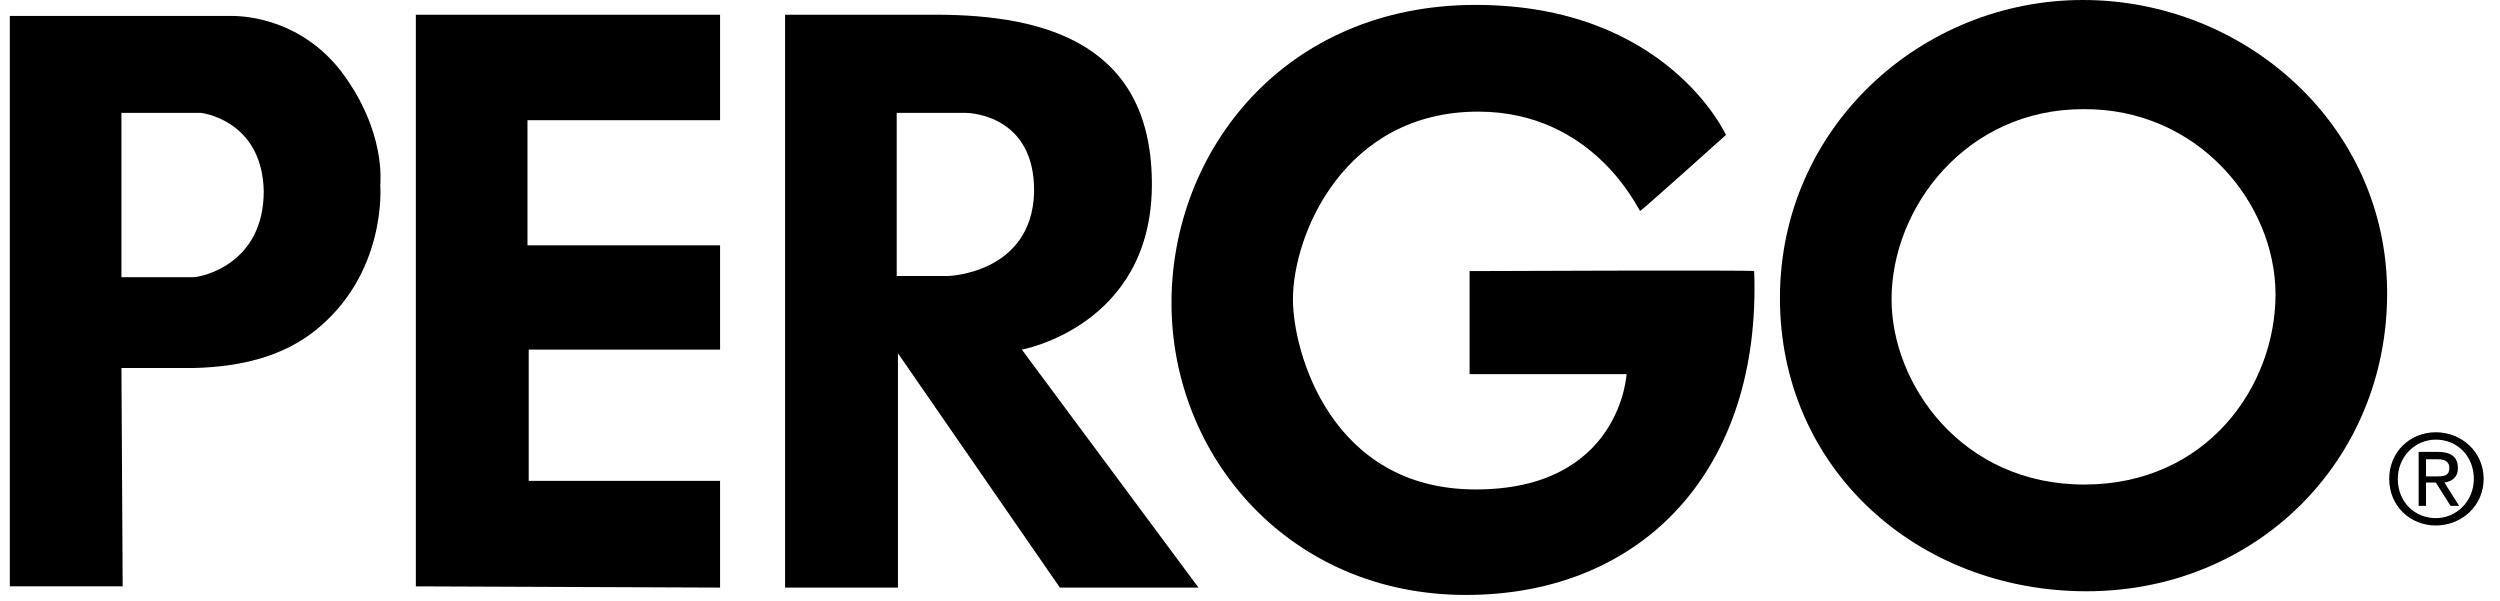
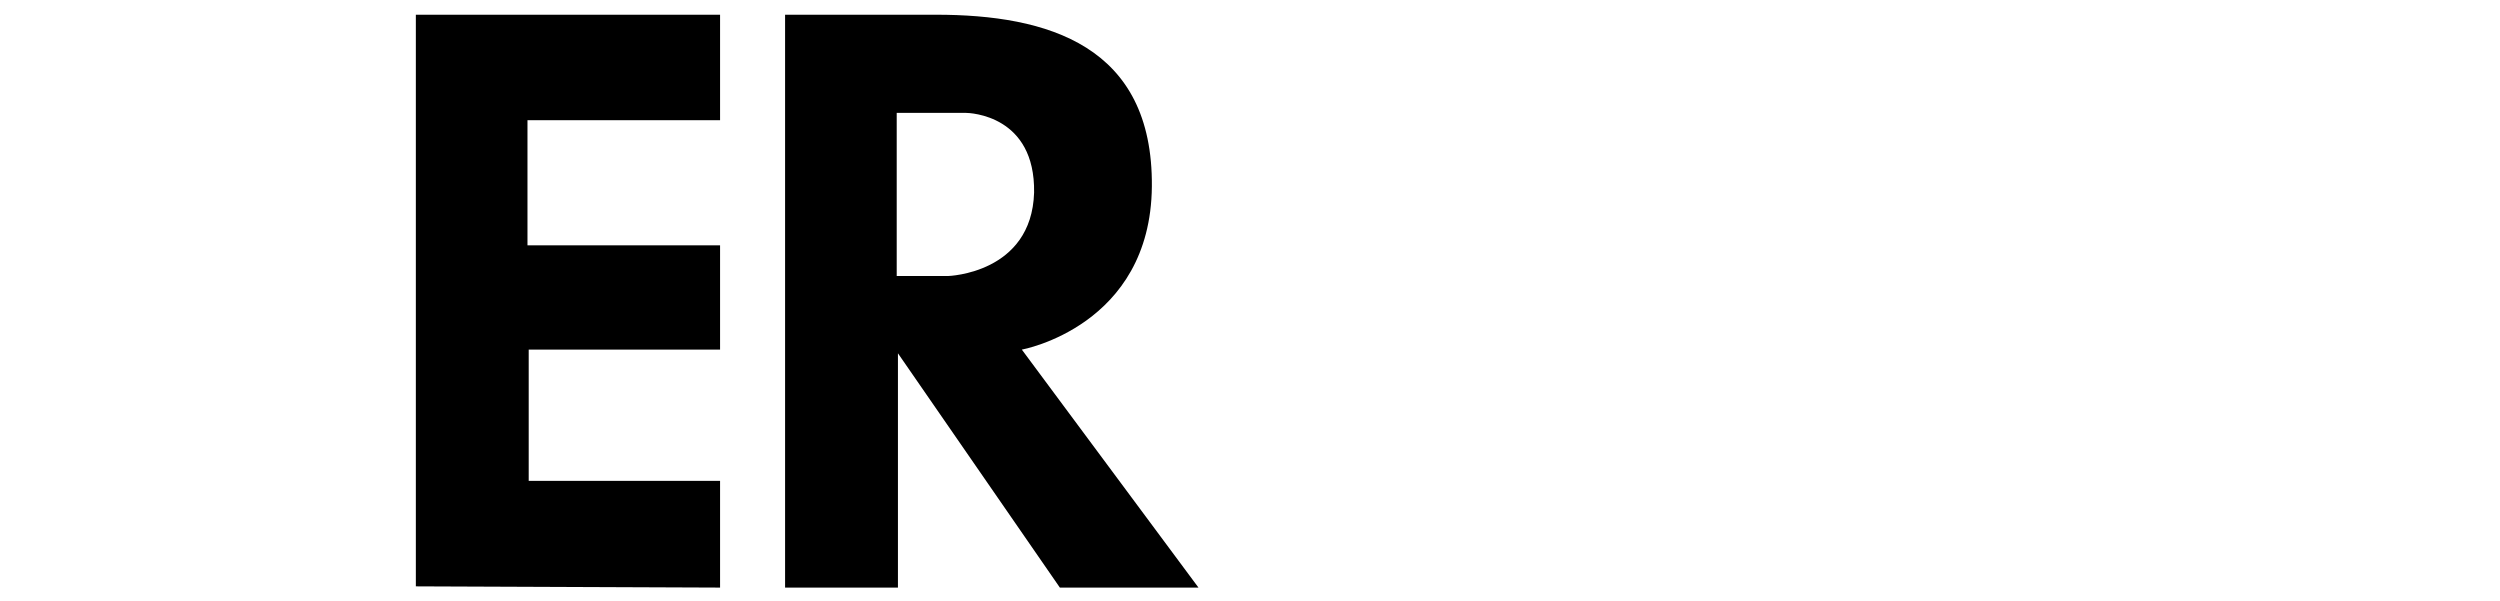
<svg xmlns="http://www.w3.org/2000/svg" version="1.1" id="Layer_1" x="0px" y="0px" viewBox="0 0 203.8 49" style="enable-background:new 0 0 203.8 49;" xml:space="preserve">
-   <path d="M185.5,24c0,7.5-5.6,15.5-15.6,15.5c-10,0-15.7-8.2-15.7-15.1c0-7.5,6.1-15.5,15.6-15.5C179.1,8.8,185.5,16.5,185.5,24z   M169.8,0c-13.2,0-24.7,10.4-24.7,24.3s11.2,23.9,25,23.9c13.8,0,24.5-10.6,24.5-24.3C194.6,10.2,183,0,169.8,0z" />
-   <path d="M140.7,11c0,0-4.8-10.6-20.4-10.6c-15.6,0-24.8,11.9-24.8,24.3c0,12.5,9.6,23.8,24,23.8c14.4,0,24.1-10.2,23.5-26.4  c0-0.1-23.2,0-23.2,0v8.4h12.8c0,0-0.5,9.4-12.3,9.4s-14.9-11.2-14.9-15.5c0-5.3,4.2-15.3,15.1-15.3c9.5,0,13.1,8.1,13.2,8.1  S140.7,11,140.7,11L140.7,11z" />
  <path d="M93.9,15.2c-0.1,11.4-10.6,13.3-10.6,13.3l14.4,19.4l-11.3,0L73.2,28.8v19.1H64V1.2h12.3C85.4,1.2,94,3.7,93.9,15.2z   M78.7,9.2l-5.6,0v13.3h4.2c0,0,6.8-0.2,7-6.8C84.4,9.4,79.1,9.2,78.7,9.2z" />
  <polygon points="33.9,47.8 33.9,1.2 58.7,1.2 58.7,9.8 43,9.8 43,20 58.7,20 58.7,28.5 43.1,28.5 43.1,39.2 58.7,39.2 58.7,47.9 " />
-   <path d="M27.8,5.8c3.7,4.9,3.2,9.1,3.2,9.3c0,0,0.6,7.3-5.5,12c-2.5,1.9-5.7,2.8-9.7,2.9c-0.7,0-1.3,0-2,0l-0.5,0c-2,0-3.4,0-3.4,0  L10,47.8H0.8V1.3h17.7c0,0,0.1,0,0.2,0l0.2,0C20.3,1.3,24.6,1.7,27.8,5.8z M16.4,9.2l-6.5,0v13.4l0,0c0.2,0,1.4,0,2.7,0l0.5,0  c0.9,0,1.7,0,2.3,0l0.3,0l0,0c0.8,0,5.8-1.1,5.8-7C21.4,10.2,17.1,9.3,16.4,9.2L16.4,9.2C16.4,9.2,16.4,9.2,16.4,9.2z" />
  <g transform="translate(193.968, 35.238)">
-     <path d="M4.6,0c2.1,0,3.9,1.6,3.9,3.8c0,2.2-1.8,3.8-3.9,3.8C2.5,7.6,0.8,6,0.8,3.8C0.8,1.6,2.5,0,4.6,0z M4.6,0.6   C2.9,0.6,1.5,2,1.5,3.8C1.5,5.7,2.9,7,4.6,7c1.7,0,3.1-1.4,3.1-3.2C7.7,2,6.4,0.6,4.6,0.6z" />
-     <path d="M4.8,1.6c1,0,1.6,0.4,1.6,1.3c0,0.8-0.5,1.1-1.1,1.2L6.5,6H5.8L4.6,4.1H3.8V6H3.2V1.6H4.8z M4.7,2.2H3.8v1.4h0.8   c0.6,0,1.1,0,1.1-0.7C5.7,2.3,5.2,2.2,4.7,2.2z" />
-   </g>
+     </g>
</svg>